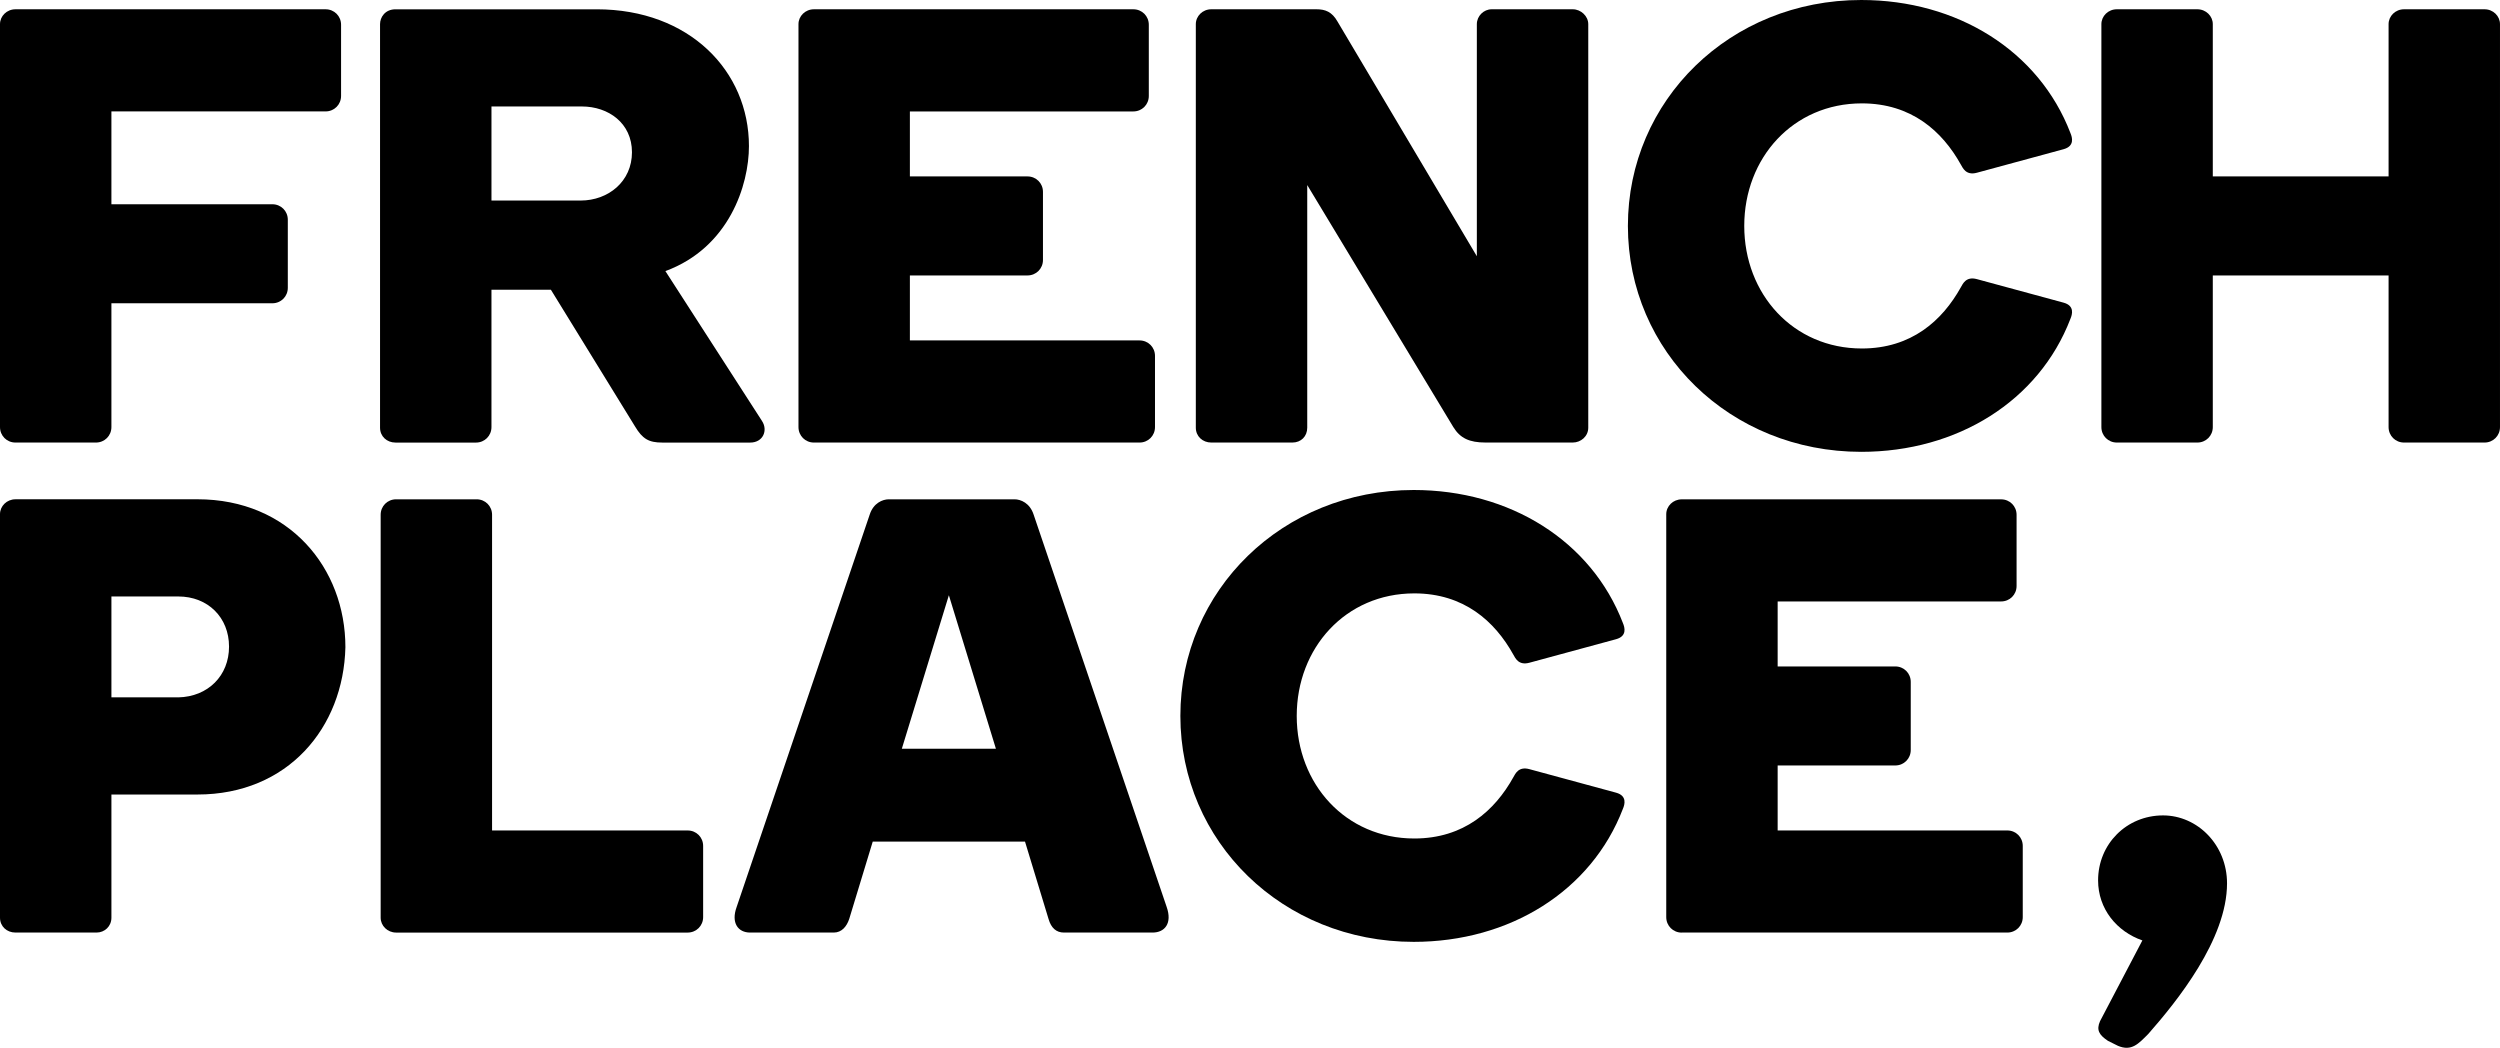
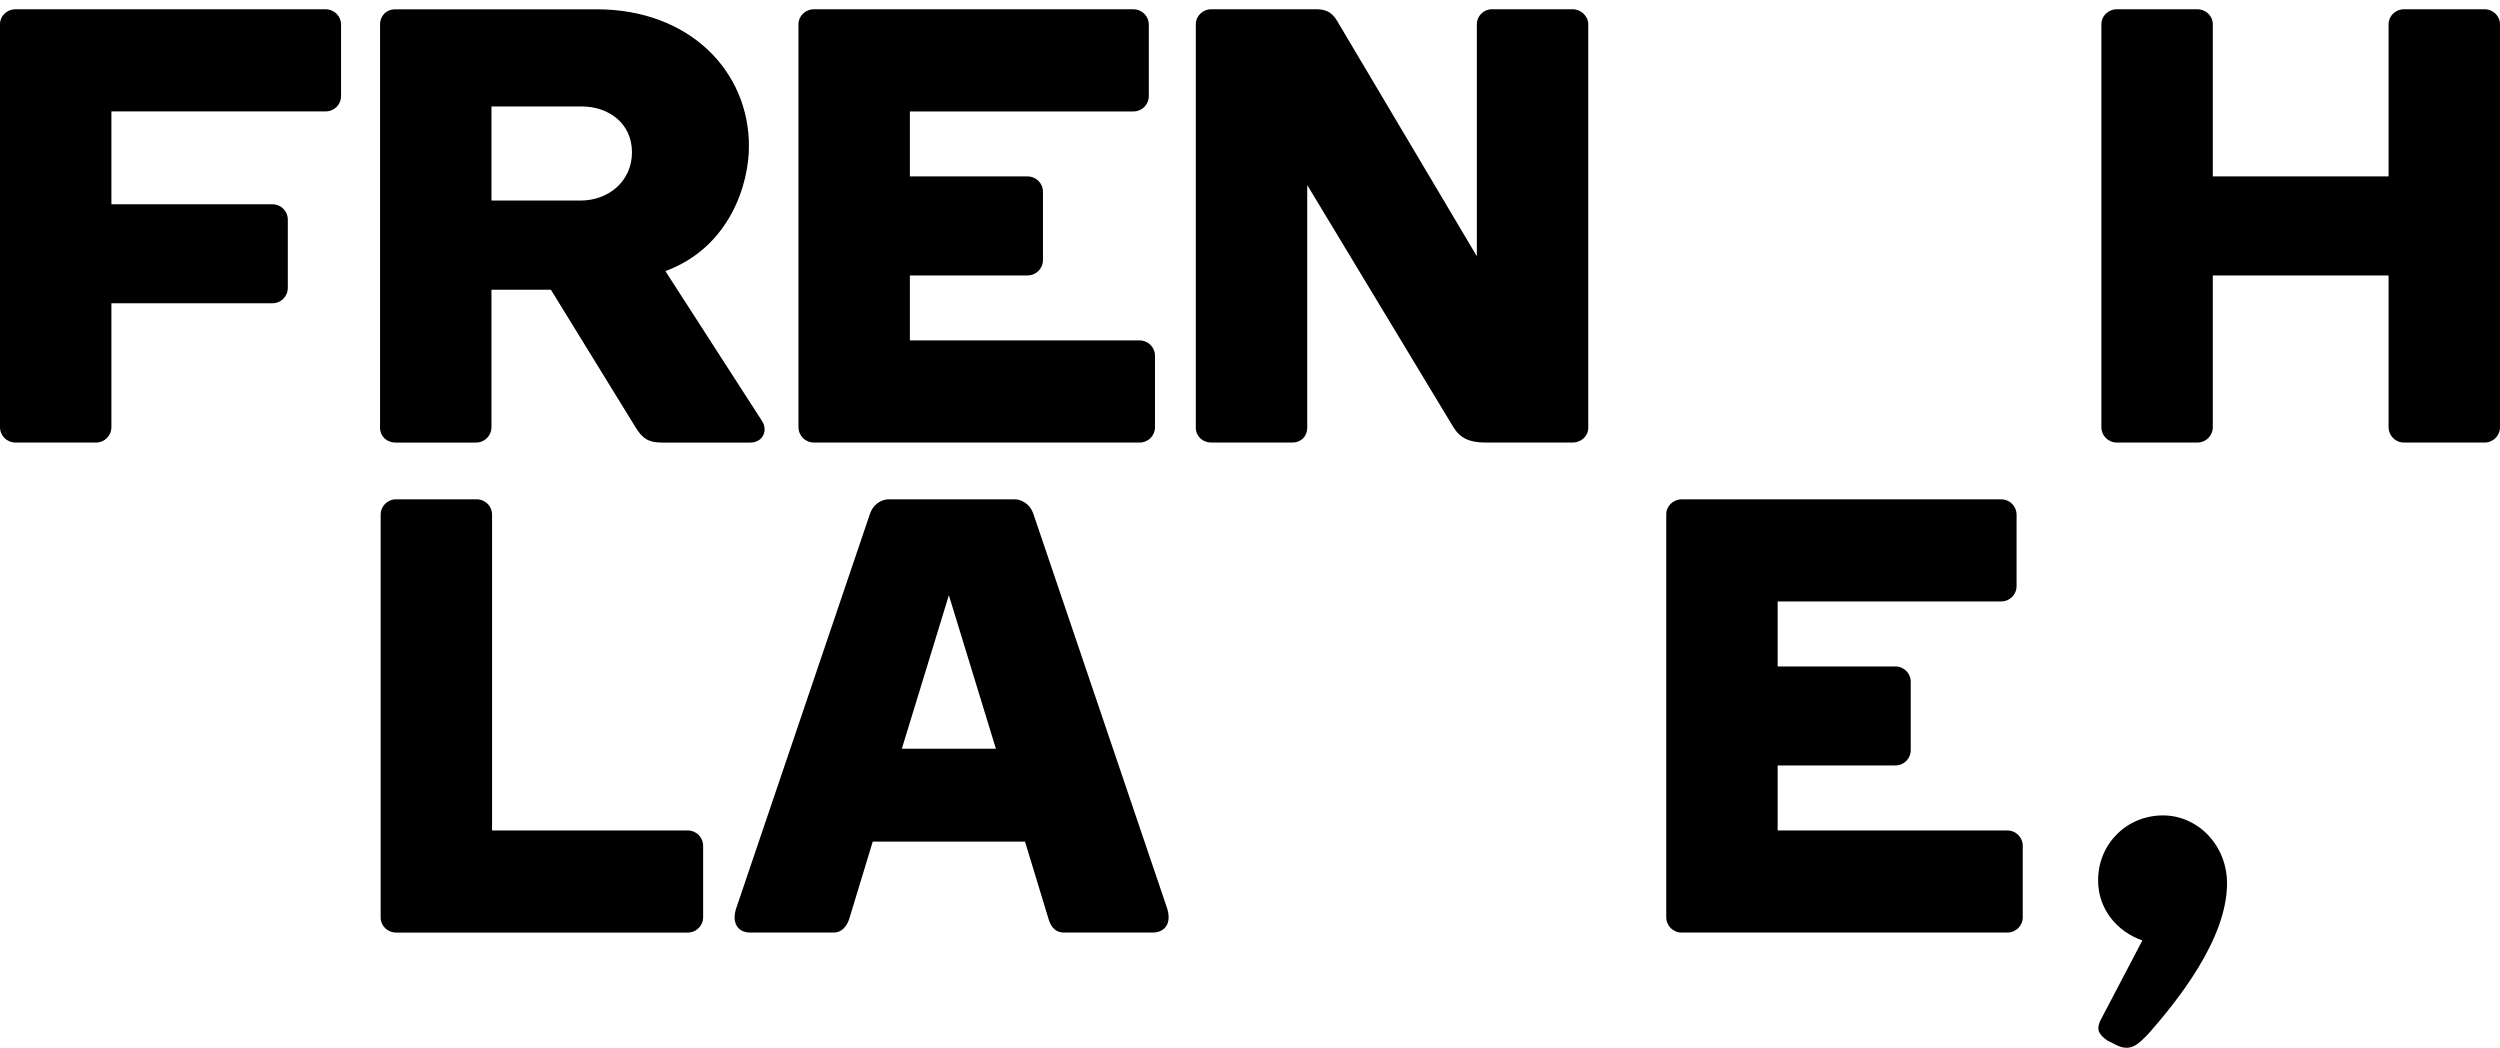
<svg xmlns="http://www.w3.org/2000/svg" id="Layer_1" data-name="Layer 1" viewBox="0 0 199.52 83.622">
  <g id="LINE">
    <path d="M134.215,74.426h25.982c.693,0,1.235-.544,1.235-1.234v-5.681c0-.692-.543-1.234-1.235-1.234h-18.326v-5.187h9.387c.691,0,1.235-.543,1.235-1.235v-5.433c0-.693-.545-1.235-1.235-1.235h-9.387v-5.187h17.833c.693,0,1.235-.543,1.235-1.234v-5.681c0-.691-.543-1.234-1.235-1.234h-25.489c-.691,0-1.235.544-1.235,1.186v32.159c0,.691.545,1.234,1.235,1.234Z" />
  </g>
  <g id="LINE-2" data-name="LINE">
    <path d="M8.892,8.892h17.093c.691,0,1.235-.544,1.235-1.235V1.976c0-.693-.545-1.235-1.235-1.235H1.235C.543.74 0,1.283 0,1.926v32.158c0,.693.543,1.235,1.235,1.235h6.421c.693,0,1.235-.543,1.235-1.235v-9.88h12.843c.693,0,1.235-.543,1.235-1.234v-5.434c0-.692-.543-1.235-1.235-1.235h-12.843v-7.409Z" />
  </g>
  <g id="SPLINE">
    <path d="M169.016,83.46c1.103.47,1.65-.157,2.434-.943,2.279-2.593,6.285-7.542,6.285-12.02,0-3.065-2.356-5.421-5.107-5.421-2.906,0-5.183,2.278-5.183,5.185,0,2.278,1.492,4.085,3.534,4.792l-3.378,6.443c-.313.707-.077,1.099.629,1.571l.787.392Z" />
  </g>
  <g id="LINE-3" data-name="LINE">
    <path d="M64.96,35.319h25.984c.691,0,1.234-.543,1.234-1.235v-5.68c0-.692-.543-1.235-1.234-1.235h-18.328v-5.186h9.387c.691,0,1.234-.544,1.234-1.234v-5.435c0-.691-.543-1.234-1.234-1.234h-9.387v-5.186h17.833c.691,0,1.235-.544,1.235-1.235V1.976c0-.693-.545-1.235-1.235-1.235h-25.489c-.693,0-1.235.543-1.235,1.186v32.158c0,.693.543,1.235,1.235,1.235Z" />
  </g>
  <g id="LINE-4" data-name="LINE">
-     <path d="M129.522,49.727c-2.519-6.569-9.039-10.621-16.697-10.621-10.47,0-18.622,8.003-18.622,18.031s8.151,18.031,18.622,18.031c7.658,0,14.179-4.052,16.697-10.621.148-.346.345-1.037-.543-1.284l-6.916-1.877c-.89-.247-1.136.395-1.285.642-1.481,2.668-3.952,4.891-7.904,4.891-5.483,0-9.385-4.347-9.385-9.781s3.902-9.781,9.385-9.781c3.952,0,6.423,2.222,7.904,4.891.15.247.395.888,1.285.642l6.916-1.877c.888-.247.691-.938.543-1.284Z" />
-   </g>
+     </g>
  <g id="LINE-5" data-name="LINE">
    <path d="M39.271,41.082c0-.691-.543-1.234-1.235-1.234h-6.421c-.693,0-1.235.544-1.235,1.234v32.159c0,.642.543,1.186,1.235,1.186h23.266c.693,0,1.235-.544,1.235-1.234v-5.681c0-.692-.543-1.234-1.235-1.234h-15.61v-25.194Z" />
  </g>
  <g id="LINE-6" data-name="LINE">
-     <path d="M165.238,10.62c-2.519-6.57-9.039-10.62-16.697-10.62-10.47,0-18.622,8.002-18.622,18.03s8.151,18.03,18.622,18.03c7.658,0,14.179-4.05,16.697-10.62.148-.345.345-1.038-.543-1.284l-6.916-1.877c-.89-.247-1.136.395-1.285.643-1.481,2.667-3.952,4.89-7.904,4.89-5.483,0-9.385-4.347-9.385-9.781s3.902-9.781,9.385-9.781c3.952,0,6.423,2.223,7.904,4.89.15.247.395.89,1.285.643l6.916-1.877c.888-.247.691-.939.543-1.284Z" />
-   </g>
+     </g>
  <g id="LINE-7" data-name="LINE">
    <path d="M126.756,34.133V1.926c0-.643-.593-1.186-1.235-1.186h-6.471c-.643,0-1.186.543-1.186,1.186v18.524L106.749,1.728c-.445-.79-.988-.988-1.679-.988h-8.399c-.691,0-1.235.543-1.235,1.186v32.207c0,.692.545,1.186,1.235,1.186h6.471c.693,0,1.186-.494,1.186-1.186V14.769l11.658,19.314c.545.89,1.285,1.235,2.569,1.235h6.966c.643,0,1.235-.494,1.235-1.186Z" />
  </g>
  <g id="LINE-8" data-name="LINE">
    <path d="M190.628,1.926v12.152h-14.029V1.926c0-.643-.543-1.186-1.235-1.186h-6.421c-.693,0-1.235.543-1.235,1.186v32.158c0,.693.543,1.235,1.235,1.235h6.421c.693,0,1.235-.543,1.235-1.235v-12.102h14.029v12.102c0,.693.543,1.235,1.235,1.235h6.421c.693,0,1.235-.543,1.235-1.235V1.926c0-.643-.543-1.186-1.235-1.186h-6.421c-.693,0-1.235.543-1.235,1.186Z" />
  </g>
-   <path d="M15.759,39.847H1.235c-.693,0-1.235.544-1.235,1.186v32.207c0,.692.543,1.186,1.235,1.186h6.471c.643,0,1.186-.494,1.186-1.186v-9.831h6.868c7.211,0,11.656-5.335,11.806-11.756,0-6.323-4.497-11.807-11.806-11.807ZM14.227,55.655h-5.335v-8.052h5.335c2.371,0,4.052,1.68,4.052,4.002,0,2.321-1.68,4.002-4.052,4.051Z" />
  <path d="M93.116,72.401l-10.62-31.319c-.297-.938-1.038-1.234-1.531-1.234h-10.029c-.493,0-1.235.296-1.531,1.234l-10.62,31.319c-.445,1.234.098,2.025,1.086,2.025h6.668c.643,0,1.038-.494,1.235-1.087l1.878-6.175h12.151l1.878,6.175c.207.724.62,1.087,1.235,1.087h7.063c.988,0,1.581-.741,1.136-2.025ZM71.973,59.755l3.754-12.251,3.754,12.251h-7.508Z" />
  <path d="M60.81,33.591l-7.706-11.955c5.088-1.876,6.668-6.866,6.668-9.977,0-5.978-4.742-10.917-12.151-10.917h-16.055c-.84,0-1.235.643-1.235,1.186v32.207c0,.692.545,1.186,1.235,1.186h6.423c.691,0,1.234-.543,1.234-1.235v-10.965h4.742l6.718,10.916c.593.988,1.088,1.284,2.174,1.284h7.015c1.038,0,1.433-.988.938-1.728ZM46.336,16.005h-7.113v-7.508h7.213c2.124,0,4,1.333,4,3.654,0,2.322-1.876,3.854-4.1,3.854Z" />
</svg>